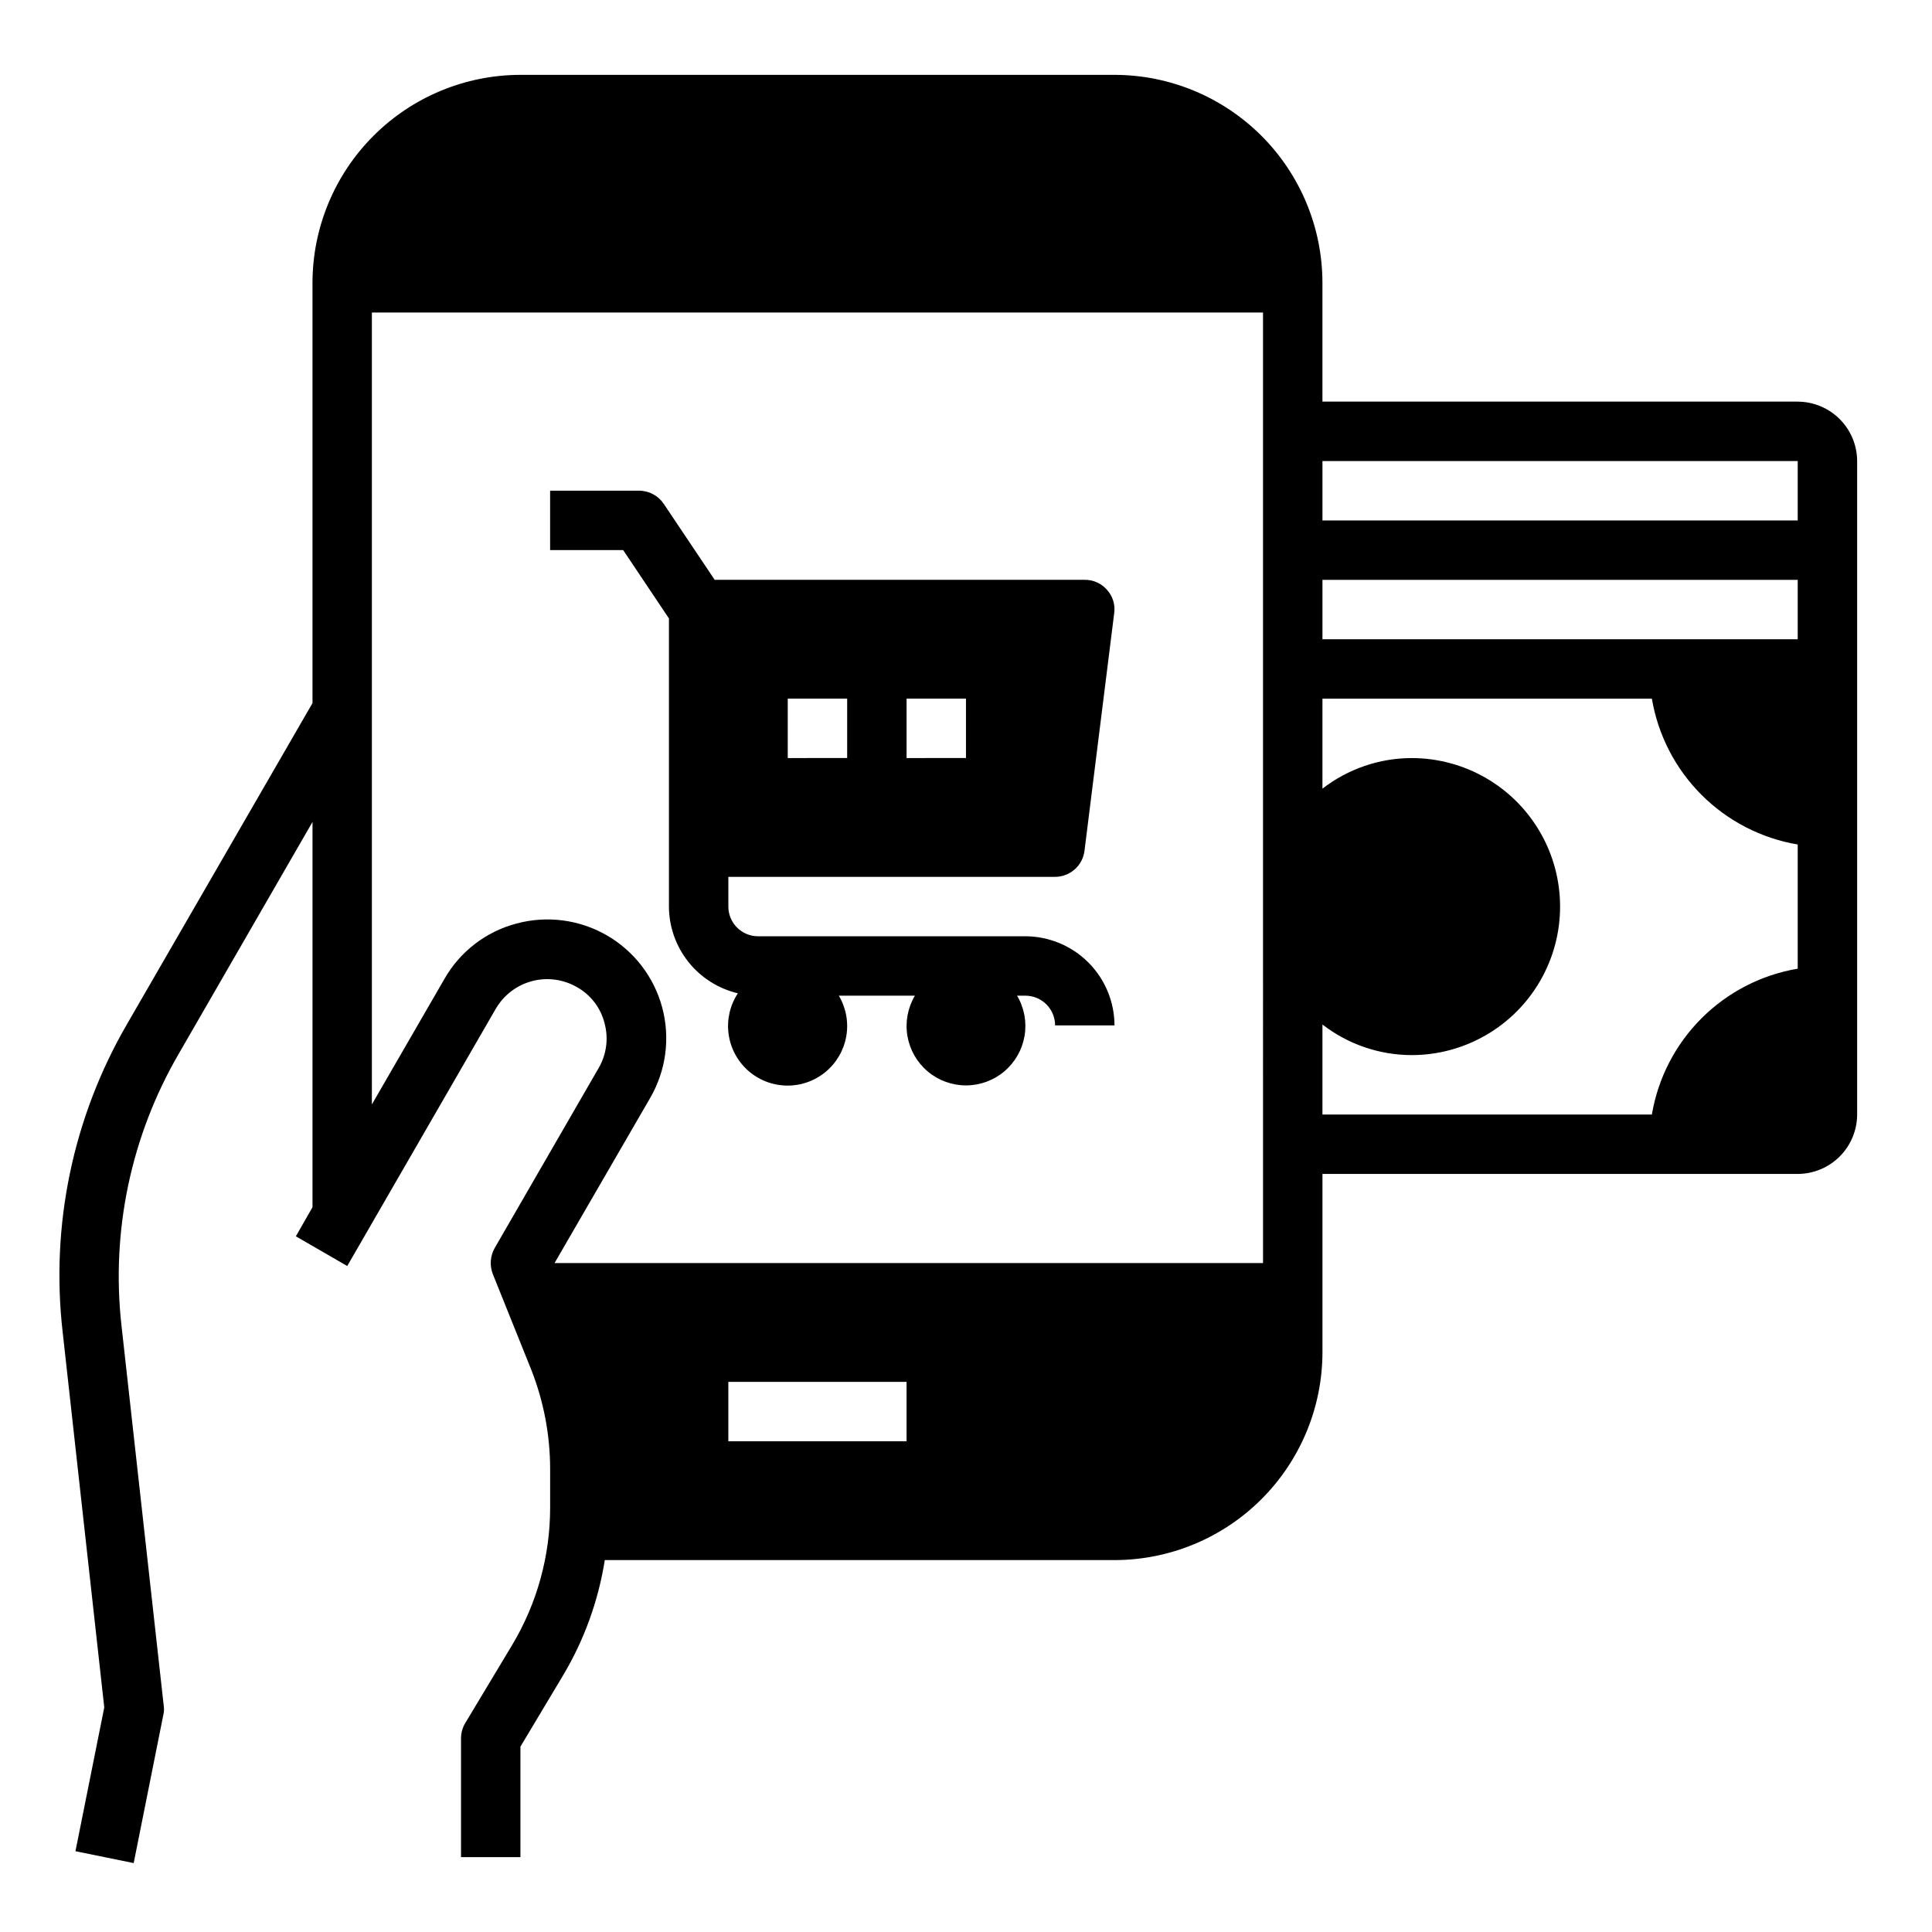
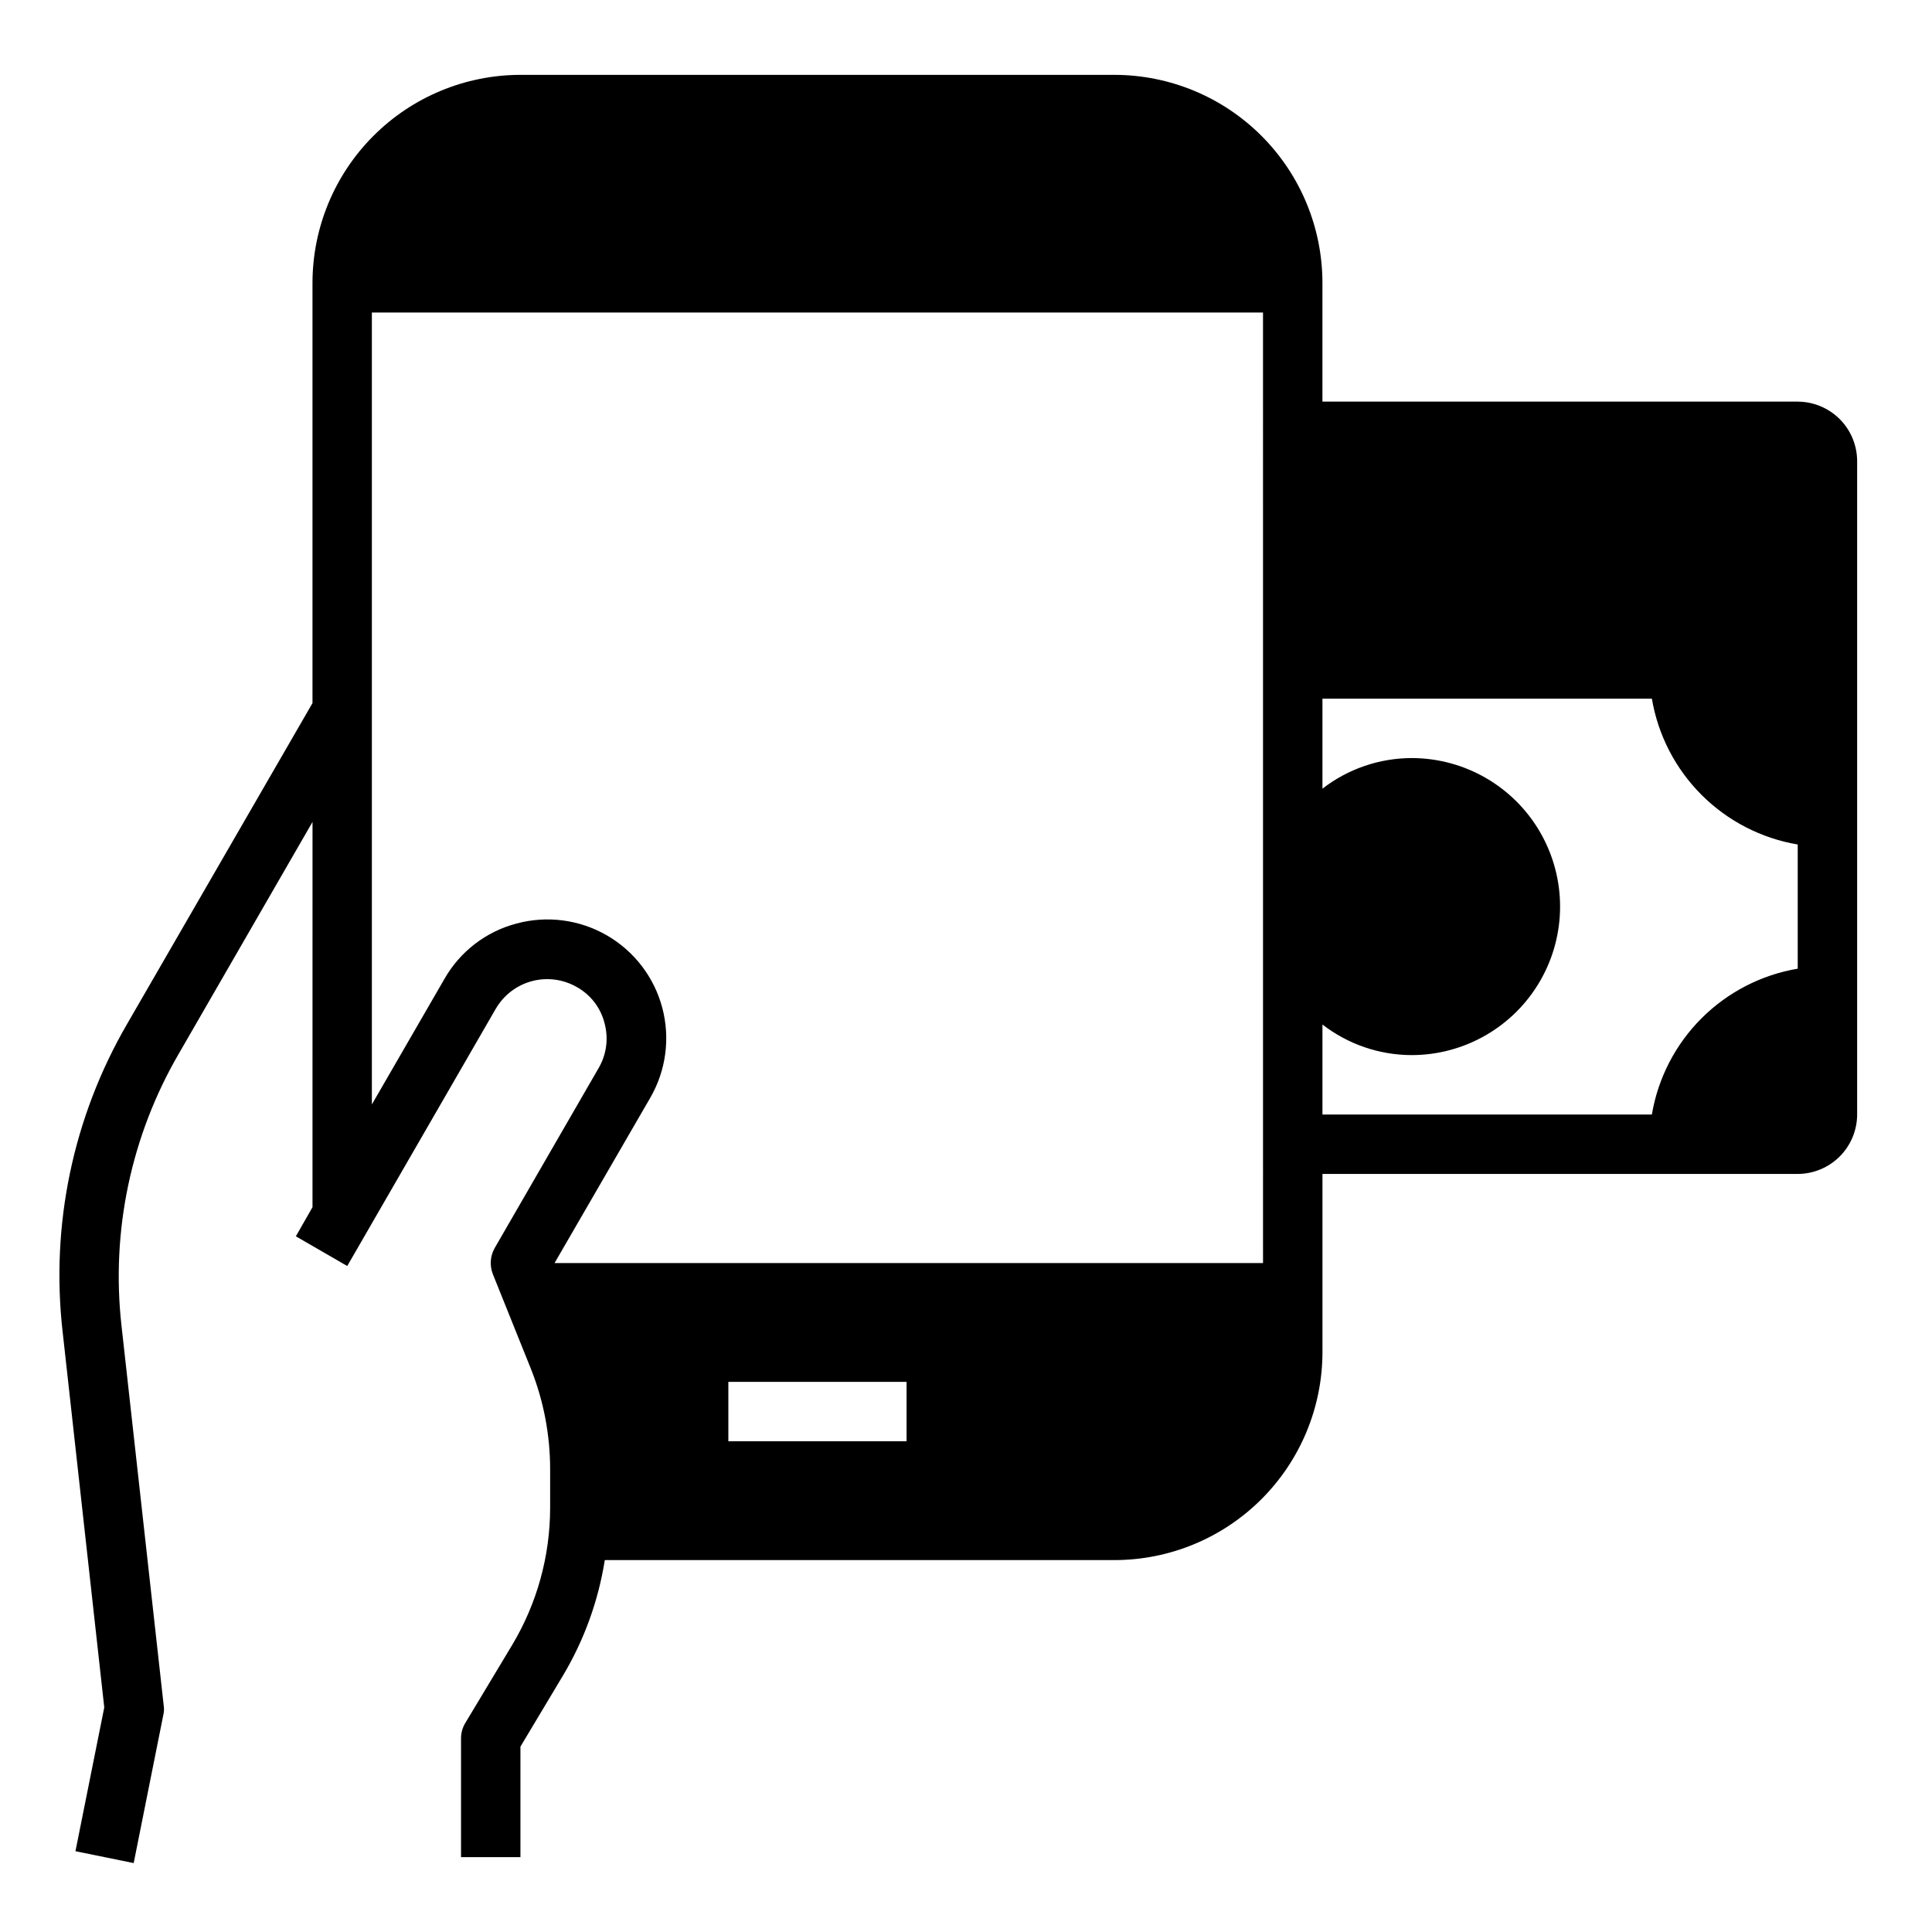
<svg xmlns="http://www.w3.org/2000/svg" fill="#000000" width="800px" height="800px" version="1.1" viewBox="144 144 512 512">
  <g>
-     <path d="m620.41 250.43h-125.95v-31.488c-0.016-14.609-5.824-28.613-16.156-38.945-10.332-10.332-24.336-16.141-38.945-16.16h-157.44c-14.609 0.02-28.617 5.828-38.945 16.16-10.332 10.332-16.141 24.336-16.16 38.945v111.39l-49.121 85.016c-14.348 24.688-20.34 53.348-17.082 81.715l11.02 99.422-7.633 38.102 15.43 3.148 7.871-39.359c0.184-0.801 0.211-1.633 0.078-2.441l-11.18-100.61c-2.809-25.043 2.519-50.324 15.195-72.105l35.426-61.402-0.004 102.1-4.41 7.715 13.617 7.871 39.359-68.172 0.004 0.004c2.094-3.609 5.527-6.242 9.559-7.32 4.027-1.078 8.32-0.512 11.934 1.57 3.648 2.035 6.297 5.481 7.32 9.527 1.113 4.035 0.547 8.352-1.574 11.965l-27.551 47.703c-1.172 2.098-1.344 4.609-0.473 6.852l10.156 25.27c3.316 8.395 5.023 17.34 5.035 26.371v10.234-0.004c0.008 12.84-3.477 25.438-10.074 36.449l-12.438 20.703c-0.723 1.215-1.102 2.602-1.102 4.016v31.488h15.742v-29.285l11.258-18.812c5.621-9.406 9.387-19.801 11.098-30.625h135.09c14.609-0.016 28.613-5.824 38.945-16.156 10.332-10.332 16.141-24.336 16.156-38.945v-47.234h125.95c4.172-0.012 8.172-1.676 11.121-4.625 2.949-2.949 4.613-6.945 4.625-11.117v-173.18c-0.012-4.172-1.676-8.172-4.625-11.121-2.949-2.949-6.949-4.613-11.121-4.625zm-236.16 275.52h-47.23v-15.742h47.23zm94.465-47.23h-187.75l25.348-43.77c4.195-7.234 5.344-15.84 3.188-23.922-2.156-8.082-7.438-14.973-14.684-19.152-7.242-4.18-15.852-5.309-23.93-3.133-8.098 2.129-14.996 7.438-19.129 14.719l-19.207 33.223v-209.87h236.16zm141.7-78.012c-9.656 1.633-18.566 6.231-25.496 13.156-6.926 6.926-11.523 15.836-13.156 25.496h-87.301v-23.852c6.766 5.231 15.066 8.082 23.617 8.105 14.062 0 27.055-7.5 34.086-19.68 7.031-12.176 7.031-27.18 0-39.359-7.031-12.18-20.023-19.68-34.086-19.68-8.551 0.023-16.852 2.875-23.617 8.109v-23.855h87.301c1.633 9.66 6.231 18.57 13.156 25.496 6.93 6.926 15.84 11.527 25.496 13.156zm0-87.301h-125.95v-15.742h125.95zm0-31.488h-125.95v-15.742h125.95z" />
-     <path d="m415.74 392.12h-70.848c-4.348 0-7.871-3.523-7.871-7.871v-7.871h86.59c3.977-0.012 7.316-2.984 7.793-6.93l7.871-62.977 0.004 0.004c0.305-2.227-0.387-4.473-1.891-6.141-1.48-1.715-3.641-2.695-5.902-2.676h-98.086l-13.461-20.074c-1.449-2.199-3.902-3.531-6.535-3.543h-23.617v15.742h19.363l12.125 18.105v76.359c0.02 5.328 1.832 10.492 5.148 14.66 3.312 4.172 7.934 7.102 13.117 8.328-2.074 3.152-2.953 6.941-2.469 10.684 0.48 3.746 2.285 7.191 5.09 9.719 2.805 2.523 6.418 3.961 10.191 4.051 3.773 0.09 7.453-1.18 10.371-3.57 2.922-2.391 4.887-5.746 5.543-9.465 0.656-3.715-0.039-7.543-1.965-10.789h20.152c-1.898 3.203-2.602 6.973-1.984 10.645 0.617 3.672 2.516 7.004 5.359 9.41 2.84 2.402 6.445 3.723 10.168 3.723s7.324-1.32 10.168-3.723c2.84-2.406 4.738-5.738 5.356-9.41 0.617-3.672-0.086-7.441-1.984-10.645h2.203c2.09 0 4.09 0.828 5.566 2.305 1.477 1.477 2.305 3.481 2.305 5.566h15.746c-0.02-6.258-2.512-12.254-6.938-16.68-4.426-4.422-10.422-6.918-16.68-6.938zm-31.488-62.977h15.742v15.742l-15.742 0.004zm-31.488 0h15.742v15.742l-15.742 0.004z" />
+     <path d="m620.41 250.43h-125.95v-31.488c-0.016-14.609-5.824-28.613-16.156-38.945-10.332-10.332-24.336-16.141-38.945-16.16h-157.44c-14.609 0.02-28.617 5.828-38.945 16.16-10.332 10.332-16.141 24.336-16.16 38.945v111.39l-49.121 85.016c-14.348 24.688-20.34 53.348-17.082 81.715l11.02 99.422-7.633 38.102 15.43 3.148 7.871-39.359c0.184-0.801 0.211-1.633 0.078-2.441l-11.18-100.61c-2.809-25.043 2.519-50.324 15.195-72.105l35.426-61.402-0.004 102.1-4.41 7.715 13.617 7.871 39.359-68.172 0.004 0.004c2.094-3.609 5.527-6.242 9.559-7.32 4.027-1.078 8.32-0.512 11.934 1.57 3.648 2.035 6.297 5.481 7.32 9.527 1.113 4.035 0.547 8.352-1.574 11.965l-27.551 47.703c-1.172 2.098-1.344 4.609-0.473 6.852l10.156 25.27c3.316 8.395 5.023 17.34 5.035 26.371v10.234-0.004c0.008 12.84-3.477 25.438-10.074 36.449l-12.438 20.703c-0.723 1.215-1.102 2.602-1.102 4.016v31.488h15.742v-29.285l11.258-18.812c5.621-9.406 9.387-19.801 11.098-30.625h135.09c14.609-0.016 28.613-5.824 38.945-16.156 10.332-10.332 16.141-24.336 16.156-38.945v-47.234h125.95c4.172-0.012 8.172-1.676 11.121-4.625 2.949-2.949 4.613-6.945 4.625-11.117v-173.18c-0.012-4.172-1.676-8.172-4.625-11.121-2.949-2.949-6.949-4.613-11.121-4.625zm-236.16 275.52h-47.23v-15.742h47.23zm94.465-47.23h-187.75l25.348-43.77c4.195-7.234 5.344-15.84 3.188-23.922-2.156-8.082-7.438-14.973-14.684-19.152-7.242-4.18-15.852-5.309-23.93-3.133-8.098 2.129-14.996 7.438-19.129 14.719l-19.207 33.223v-209.87h236.16zm141.7-78.012c-9.656 1.633-18.566 6.231-25.496 13.156-6.926 6.926-11.523 15.836-13.156 25.496h-87.301v-23.852c6.766 5.231 15.066 8.082 23.617 8.105 14.062 0 27.055-7.5 34.086-19.68 7.031-12.176 7.031-27.18 0-39.359-7.031-12.18-20.023-19.68-34.086-19.68-8.551 0.023-16.852 2.875-23.617 8.109v-23.855h87.301c1.633 9.66 6.231 18.57 13.156 25.496 6.93 6.926 15.84 11.527 25.496 13.156zm0-87.301h-125.95v-15.742h125.95zh-125.95v-15.742h125.95z" />
  </g>
</svg>